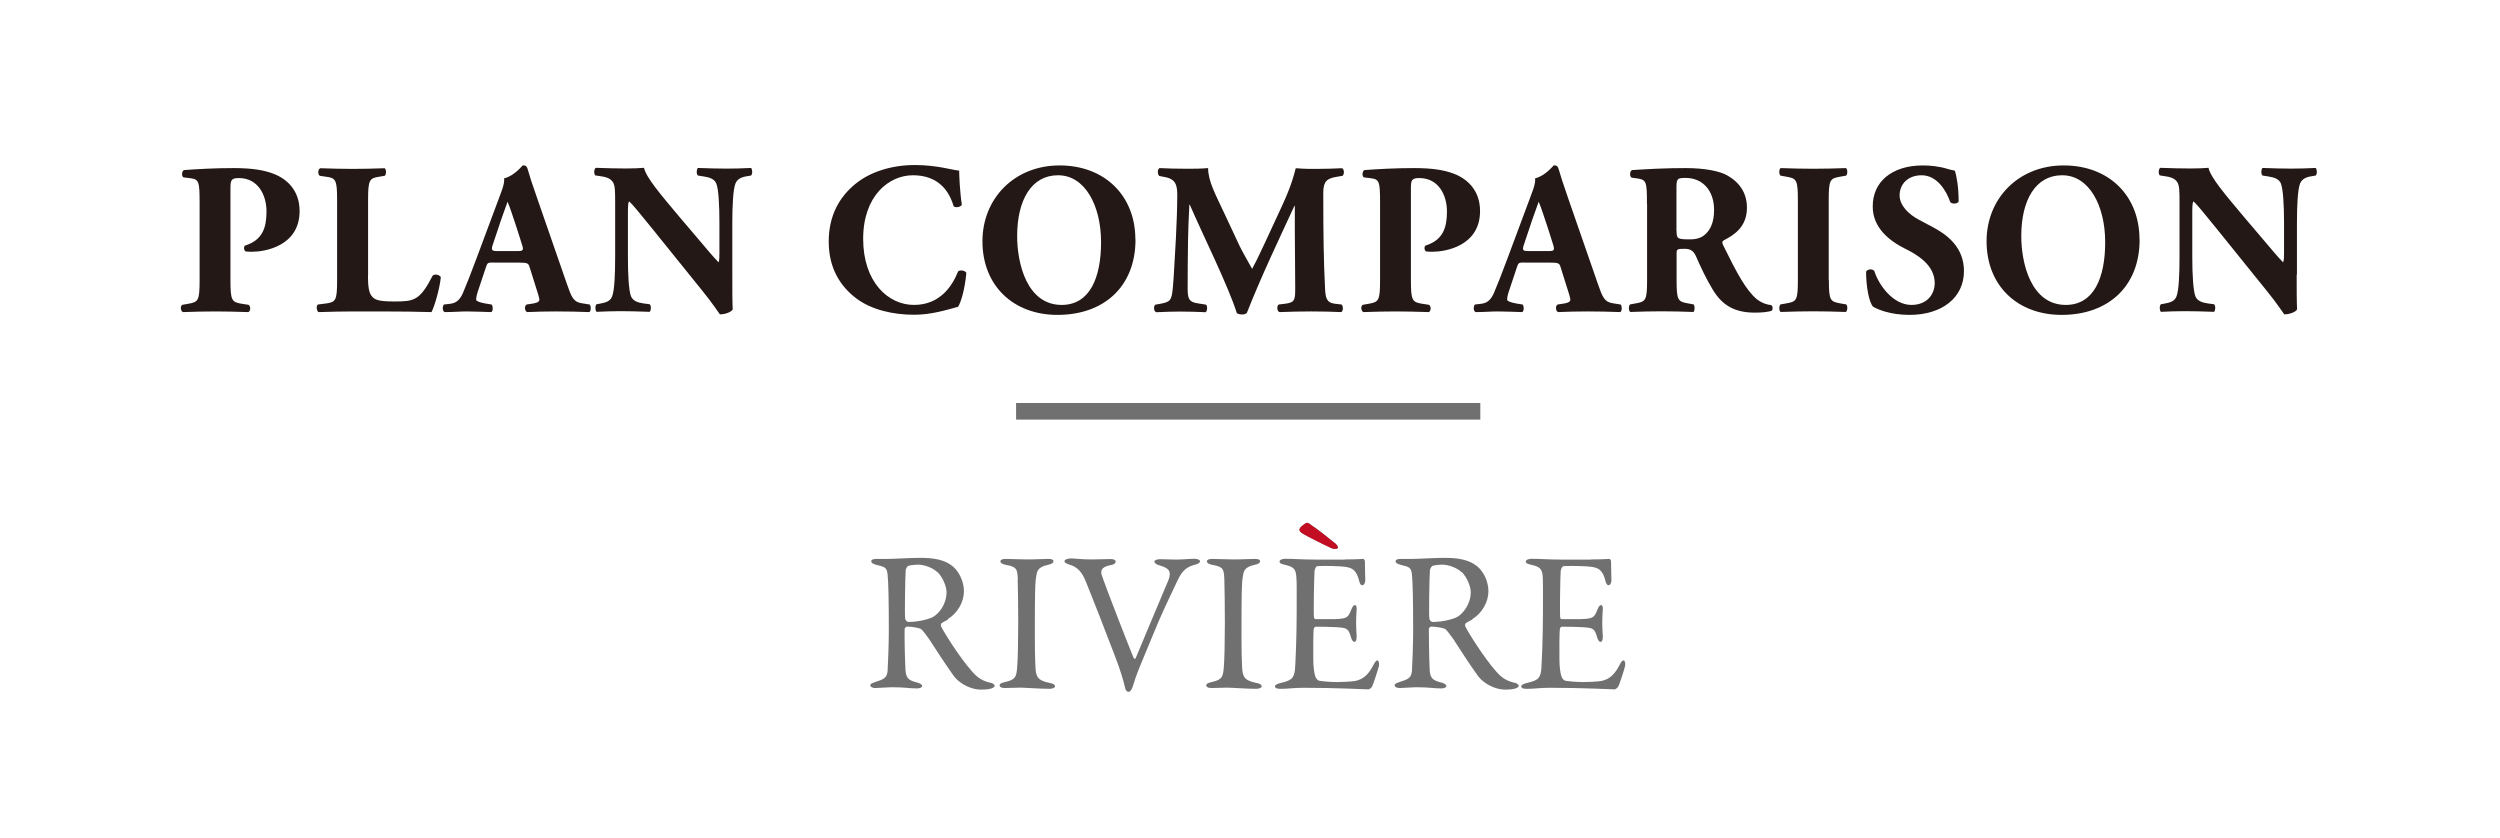
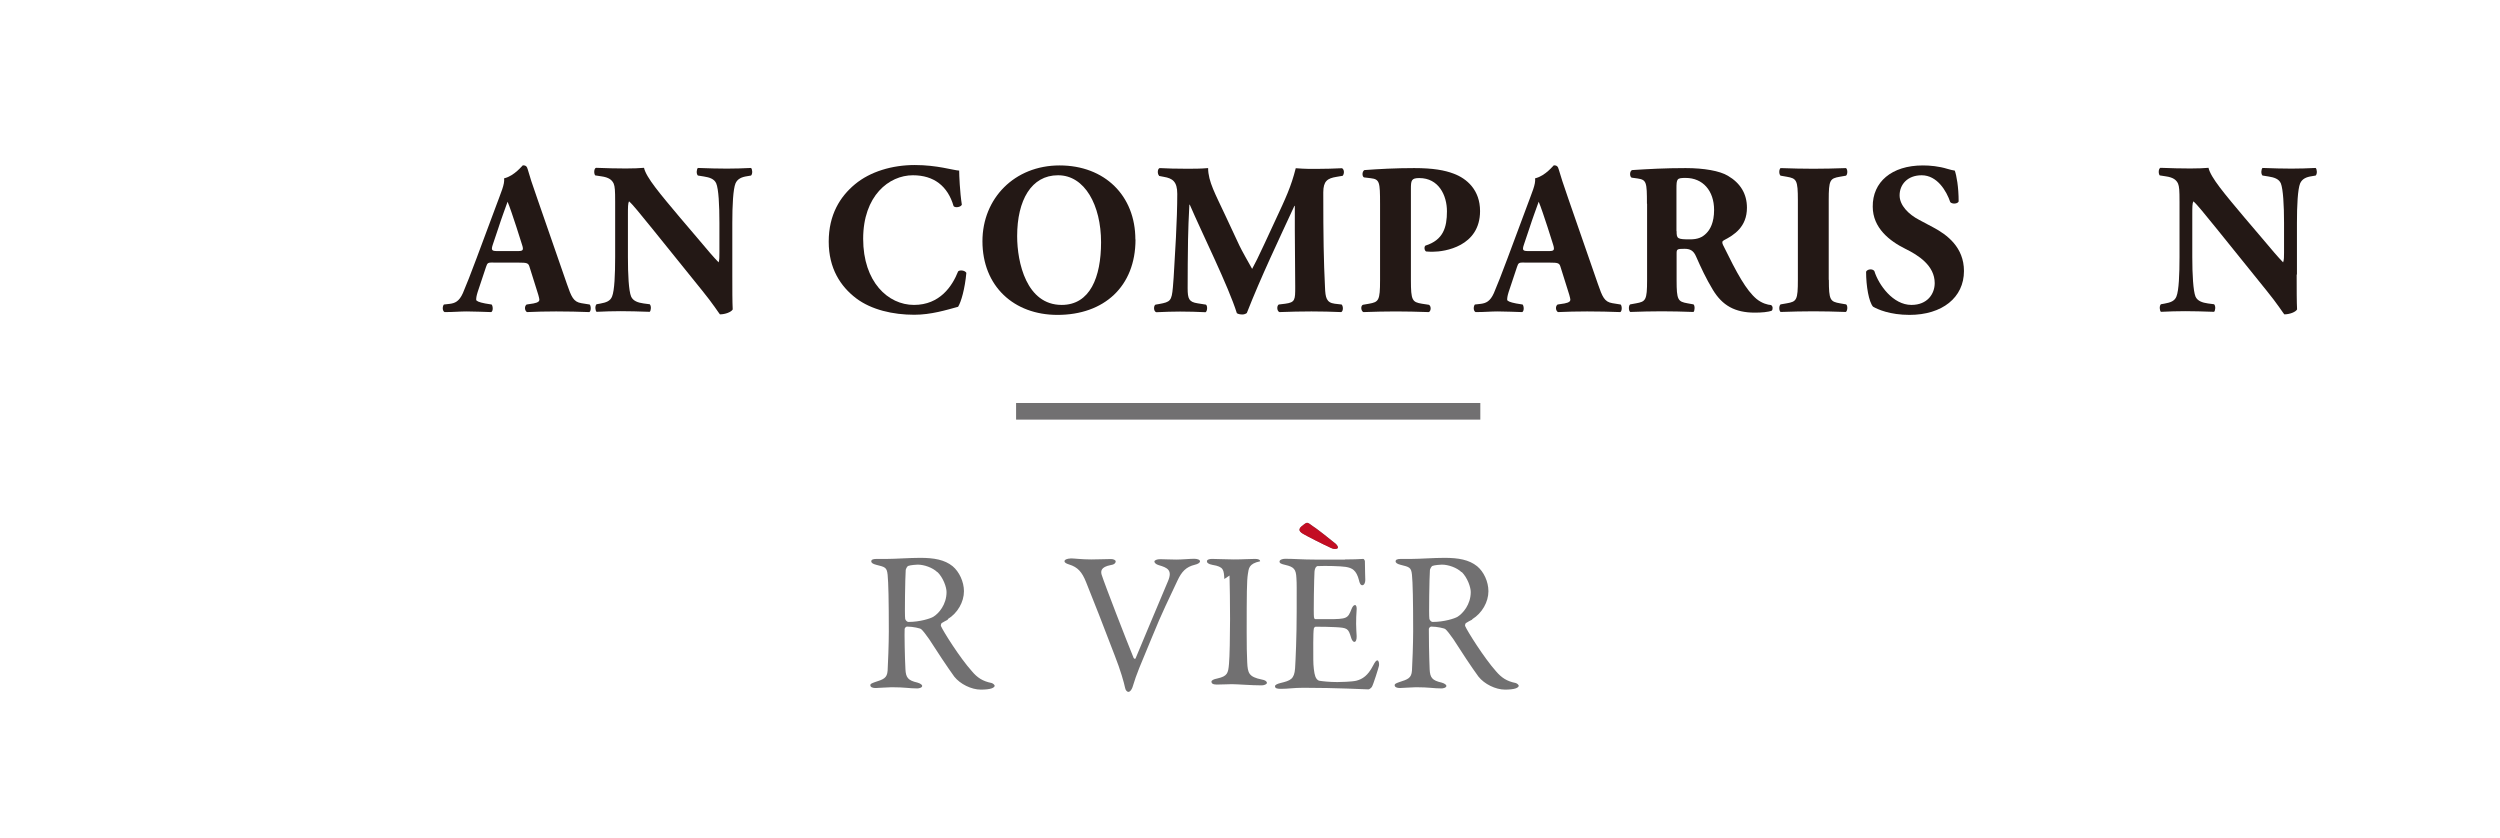
<svg xmlns="http://www.w3.org/2000/svg" id="_レイヤー_2" viewBox="0 0 188 63">
  <defs>
    <style>.cls-1,.cls-2{fill:none;}.cls-3{clip-path:url(#clippath);}.cls-4{fill:#c30d23;}.cls-5{fill:#231815;}.cls-6{fill:#717071;}.cls-2{stroke:#717071;stroke-miterlimit:10;stroke-width:1.25px;}</style>
    <clipPath id="clippath">
      <rect class="cls-1" width="188" height="63" />
    </clipPath>
  </defs>
  <g id="_レイヤー_2-2">
    <g class="cls-3">
      <g>
        <g>
-           <path class="cls-5" d="m15.01,15.32c0-1.64-.03-1.84-.71-1.92l-.5-.06c-.15-.08-.15-.44.03-.55,1.07-.08,2.34-.15,3.75-.15s2.29.16,2.97.42c.99.37,1.98,1.23,1.98,2.81,0,2.67-2.68,3.06-3.54,3.06-.19,0-.34,0-.52-.02-.13-.08-.16-.34-.05-.44,1.35-.42,1.62-1.38,1.62-2.58s-.62-2.5-2.08-2.5c-.6,0-.63.18-.63.83v6.86c0,1.51.1,1.64.83,1.76l.52.08c.18.08.18.46,0,.55-.91-.03-1.71-.05-2.49-.05s-1.56.02-2.44.05c-.18-.1-.21-.47-.03-.55l.46-.08c.73-.13.83-.24.83-1.76v-5.75Z" />
-           <path class="cls-5" d="m27.67,20.72c0,.76.06,1.28.28,1.54.21.28.5.41,1.69.41,1.48,0,1.93-.05,2.89-1.93.13-.16.5-.1.62.1-.08.85-.47,2.19-.7,2.63-.86-.03-2.42-.05-3.75-.05h-2.18c-.75,0-1.56.02-2.57.05-.15-.1-.18-.47-.05-.57l.62-.08c.73-.1.83-.23.83-1.74v-6.04c0-1.51-.1-1.66-.83-1.75l-.47-.07c-.16-.1-.16-.47.03-.57.85.03,1.66.05,2.44.05s1.59-.02,2.41-.05c.13.1.13.47,0,.57l-.42.07c-.73.11-.83.24-.83,1.75v5.69Z" />
          <path class="cls-5" d="m37.09,19.74c-.39,0-.44.02-.54.33l-.63,1.89c-.1.32-.11.46-.11.58,0,.1.21.19.67.28l.49.08c.1.11.13.49-.03.57-.57-.03-1.15-.03-1.84-.05-.55,0-.93.05-1.67.05-.18-.1-.16-.44-.05-.57l.44-.05c.39-.05.71-.18.99-.81.28-.65.58-1.43,1.02-2.6l1.48-3.97c.37-1.02.65-1.59.6-2.06.78-.18,1.38-.98,1.41-.98.21,0,.31.08.37.32.13.47.32,1.07.73,2.23l2.21,6.37c.34.98.49,1.35,1.09,1.45l.62.1c.1.08.13.47-.02.57-.78-.03-1.66-.05-2.5-.05s-1.45.02-2.19.05c-.18-.1-.21-.44-.03-.57l.52-.08c.37-.07.44-.18.44-.28,0-.11-.11-.5-.31-1.1l-.44-1.4c-.08-.26-.21-.29-.78-.29h-1.93Zm1.85-.86c.37,0,.46-.05.32-.47l-.42-1.32c-.23-.7-.52-1.58-.67-1.92-.13.37-.46,1.25-.7,2l-.41,1.22c-.15.44-.06.49.34.49h1.53Z" />
          <path class="cls-5" d="m55.07,20.65c0,1.06,0,2.08.03,2.62-.11.2-.57.37-.96.37-.02,0-.55-.83-1.32-1.77l-3.75-4.65c-.94-1.15-1.48-1.84-1.77-2.08-.08.16-.08.44-.08,1.04v3.15c0,1.32.06,2.54.24,2.97.15.34.52.46.94.52l.46.06c.13.13.1.47,0,.57-.88-.03-1.53-.05-2.18-.05-.6,0-1.2.02-1.82.05-.1-.1-.13-.44,0-.57l.28-.05c.44-.08.76-.19.89-.54.18-.44.23-1.66.23-2.97v-4.13c0-.89-.02-1.15-.11-1.38-.13-.28-.36-.47-.93-.55l-.46-.07c-.11-.13-.1-.52.06-.57.76.03,1.58.05,2.24.05.55,0,1.02-.02,1.37-.05.16.73,1.22,1.97,2.68,3.71l1.37,1.61c.71.85,1.19,1.41,1.56,1.79.06-.16.06-.44.06-.73v-2.24c0-1.32-.06-2.54-.24-2.97-.15-.34-.5-.45-.94-.52l-.44-.07c-.13-.13-.1-.47,0-.57.88.03,1.51.05,2.18.05.6,0,1.19-.02,1.82-.05.1.1.13.44,0,.57l-.29.05c-.42.06-.73.2-.88.54-.18.44-.24,1.66-.24,2.97v3.88Z" />
          <path class="cls-5" d="m72.13,12.85c0,.29.05,1.59.2,2.54-.07.19-.5.26-.62.11-.44-1.51-1.48-2.32-3.06-2.32-1.8,0-3.74,1.54-3.74,4.78s1.87,4.97,3.82,4.97,2.88-1.41,3.32-2.52c.13-.13.52-.08.62.11-.11,1.2-.39,2.18-.62,2.55-.88.24-2.03.6-3.3.6-1.59,0-3.22-.37-4.37-1.24-1.17-.89-2.06-2.24-2.06-4.26s.85-3.38,1.97-4.31c1.15-.96,2.81-1.45,4.5-1.45s2.86.39,3.35.42Z" />
          <path class="cls-5" d="m85.39,18.01c0,3.54-2.37,5.67-5.87,5.67-3.27,0-5.64-2.15-5.64-5.54,0-3.22,2.41-5.7,5.8-5.7s5.7,2.27,5.7,5.57Zm-5.83-4.83c-2,0-3.07,1.87-3.07,4.58,0,1.98.7,5.17,3.35,5.17,2.13,0,2.96-2.08,2.96-4.71,0-2.78-1.22-5.04-3.23-5.04Z" />
          <path class="cls-5" d="m87.16,13.21c-.13-.13-.13-.52.05-.57.55.03,1.25.05,2.05.05.54,0,1.01,0,1.59-.05,0,1.01.57,2,1.28,3.53l1.07,2.29c.15.33.73,1.35.96,1.76.21-.39.47-.89.91-1.85l.83-1.79c.78-1.67,1.19-2.54,1.54-3.93.75.06,1.12.05,1.61.05.54,0,1.28-.02,1.87-.05.18.1.18.41.05.57l-.47.08c-.67.11-.99.31-.99,1.17,0,3.35.03,5.1.13,7.15.03.75.1,1.14.73,1.22l.52.06c.13.13.13.5-.03.57-.75-.03-1.45-.05-2.24-.05-.73,0-1.62.02-2.41.05-.19-.08-.21-.46-.05-.57l.49-.06c.75-.1.75-.29.75-1.28l-.03-4.23v-1.85h-.03c-1.2,2.6-2.5,5.31-3.58,8.06-.08.06-.2.11-.33.11-.15,0-.33-.03-.42-.1-.63-2.02-2.63-6.04-3.54-8.16h-.03c-.06,1.06-.08,1.77-.1,2.62-.02,1.06-.03,2.68-.03,3.66,0,.81.1,1.04.75,1.14l.63.1c.13.11.1.49-.03.57-.6-.03-1.3-.05-1.92-.05-.52,0-1.14.02-1.79.05-.21-.06-.21-.49-.06-.57l.29-.05c.83-.15.93-.24,1.02-1.25.08-.8.13-2.21.23-3.75.06-1.09.1-2.41.1-3.28,0-.93-.36-1.17-1.01-1.28l-.36-.07Z" />
          <path class="cls-5" d="m103.78,15.32c0-1.64-.03-1.84-.71-1.92l-.5-.06c-.15-.08-.15-.44.03-.55,1.07-.08,2.34-.15,3.75-.15s2.29.16,2.97.42c.99.37,1.98,1.23,1.98,2.81,0,2.67-2.68,3.06-3.54,3.06-.2,0-.34,0-.52-.02-.13-.08-.16-.34-.05-.44,1.35-.42,1.62-1.38,1.62-2.58s-.62-2.5-2.08-2.5c-.6,0-.63.18-.63.83v6.86c0,1.51.1,1.64.83,1.76l.52.08c.18.08.18.46,0,.55-.91-.03-1.71-.05-2.49-.05s-1.56.02-2.44.05c-.18-.1-.21-.47-.03-.55l.46-.08c.73-.13.83-.24.83-1.76v-5.75Z" />
          <path class="cls-5" d="m114.62,19.74c-.39,0-.44.02-.54.33l-.63,1.89c-.1.32-.11.46-.11.58,0,.1.21.19.67.28l.49.08c.1.11.13.49-.03.57-.57-.03-1.15-.03-1.84-.05-.55,0-.93.05-1.67.05-.18-.1-.16-.44-.05-.57l.44-.05c.39-.05.71-.18.99-.81.28-.65.58-1.43,1.02-2.6l1.48-3.97c.37-1.02.65-1.59.6-2.06.78-.18,1.38-.98,1.41-.98.21,0,.31.08.37.32.13.47.33,1.07.73,2.23l2.21,6.37c.34.98.49,1.35,1.09,1.45l.62.1c.1.08.13.47-.02.57-.78-.03-1.66-.05-2.5-.05s-1.45.02-2.19.05c-.18-.1-.21-.44-.03-.57l.52-.08c.37-.07.44-.18.44-.28,0-.11-.11-.5-.31-1.1l-.44-1.4c-.08-.26-.21-.29-.78-.29h-1.93Zm1.85-.86c.37,0,.46-.05.33-.47l-.42-1.32c-.23-.7-.52-1.58-.67-1.92-.13.37-.46,1.25-.7,2l-.41,1.22c-.15.44-.07.49.34.49h1.53Z" />
          <path class="cls-5" d="m123.85,15.32c0-1.62-.03-1.8-.71-1.9l-.44-.06c-.16-.08-.16-.49.03-.57,1.22-.08,2.49-.15,4.03-.15,1.38,0,2.57.21,3.18.58.94.55,1.43,1.36,1.43,2.4,0,1.45-.98,2.06-1.72,2.44-.16.08-.16.18-.08.36,1.07,2.18,1.74,3.4,2.52,4.06.42.34.84.44,1.09.46.15.08.15.32.06.42-.26.11-.78.15-1.28.15-1.5,0-2.44-.54-3.15-1.71-.52-.86-.89-1.66-1.27-2.52-.19-.44-.45-.57-.86-.57-.57,0-.6.03-.6.36v2c0,1.5.1,1.61.83,1.74l.44.08c.11.08.11.47,0,.57-.86-.03-1.61-.05-2.39-.05s-1.53.02-2.37.05c-.13-.1-.13-.49,0-.57l.44-.08c.73-.13.83-.24.83-1.74v-5.75Zm2.23,2.06c0,.57.05.62,1.01.62.58,0,.93-.15,1.23-.46.28-.28.58-.8.58-1.75,0-1.46-.86-2.41-2.13-2.41-.67,0-.7.05-.7.83v3.17Z" />
          <path class="cls-5" d="m137.53,21.04c0,1.53.1,1.64.84,1.77l.46.08c.13.1.11.47-.02.57-.88-.03-1.67-.05-2.44-.05s-1.59.02-2.47.05c-.13-.1-.13-.47,0-.57l.46-.08c.75-.13.84-.24.84-1.77v-5.98c0-1.53-.1-1.64-.84-1.77l-.46-.08c-.13-.1-.13-.47,0-.57.88.03,1.69.05,2.47.05s1.58-.02,2.45-.05c.13.1.13.47,0,.57l-.46.08c-.75.13-.84.24-.84,1.77v5.98Z" />
          <path class="cls-5" d="m143.61,23.68c-1.5,0-2.42-.42-2.76-.62-.31-.36-.52-1.53-.52-2.63.11-.21.49-.23.62-.05.33,1.06,1.41,2.55,2.79,2.55,1.2,0,1.75-.83,1.75-1.64,0-1.32-1.23-2.1-2.21-2.58-1.17-.58-2.45-1.56-2.45-3.17-.02-1.84,1.41-3.1,3.77-3.1.54,0,1.2.06,1.85.26.21.06.36.1.55.13.13.36.29,1.23.29,2.32-.08.19-.49.21-.63.05-.28-.83-.98-2.02-2.15-2.02-1.07,0-1.66.7-1.66,1.51,0,.75.67,1.43,1.48,1.85l1.07.57c1.01.54,2.29,1.48,2.29,3.27,0,2-1.64,3.3-4.1,3.3Z" />
-           <path class="cls-5" d="m160.9,18.01c0,3.54-2.37,5.67-5.87,5.67-3.27,0-5.64-2.15-5.64-5.54,0-3.22,2.4-5.7,5.8-5.7s5.7,2.27,5.7,5.57Zm-5.83-4.83c-2,0-3.07,1.87-3.07,4.58,0,1.98.7,5.17,3.35,5.17,2.13,0,2.96-2.08,2.96-4.71,0-2.78-1.22-5.04-3.23-5.04Z" />
          <path class="cls-5" d="m172.71,20.65c0,1.06,0,2.08.03,2.62-.11.2-.57.37-.96.37-.02,0-.55-.83-1.32-1.77l-3.75-4.65c-.94-1.15-1.48-1.84-1.77-2.08-.08.16-.08.44-.08,1.04v3.15c0,1.32.07,2.54.24,2.97.15.34.52.46.94.52l.46.06c.13.13.1.47,0,.57-.88-.03-1.53-.05-2.18-.05-.6,0-1.2.02-1.82.05-.1-.1-.13-.44,0-.57l.28-.05c.44-.08.76-.19.89-.54.18-.44.23-1.66.23-2.97v-4.13c0-.89-.02-1.15-.11-1.38-.13-.28-.36-.47-.93-.55l-.45-.07c-.11-.13-.1-.52.06-.57.76.03,1.58.05,2.24.05.55,0,1.02-.02,1.37-.05.16.73,1.22,1.97,2.68,3.71l1.37,1.61c.71.85,1.19,1.41,1.56,1.79.07-.16.07-.44.07-.73v-2.24c0-1.32-.07-2.54-.24-2.97-.15-.34-.5-.45-.94-.52l-.44-.07c-.13-.13-.1-.47,0-.57.88.03,1.51.05,2.18.05.6,0,1.19-.02,1.82-.05.1.1.13.44,0,.57l-.29.05c-.42.06-.73.2-.88.54-.18.44-.24,1.66-.24,2.97v3.88Z" />
        </g>
        <g>
          <path class="cls-6" d="m71.28,46.6c-.07.04-.36.18-.46.25-.04.03-.09.17-.06.23.15.36,1.41,2.38,2.33,3.4.4.48.81.75,1.47.88.12.03.24.15.24.21,0,.09-.12.15-.21.19-.18.07-.51.1-.83.1-.71,0-1.56-.42-2-.98-.52-.72-1.29-1.88-1.89-2.82-.21-.31-.51-.69-.6-.75-.06-.06-.61-.19-1.06-.19-.1,0-.18.13-.18.18-.02.26.01,2.16.06,3.03.03.63.2.84.9,1,.25.07.36.18.36.25,0,.15-.29.19-.36.19-.63,0-.92-.09-1.94-.09-.27,0-1.05.06-1.21.06-.2,0-.39-.06-.39-.21,0-.12.13-.15.33-.23.66-.21.93-.3.97-.87.03-.46.09-2.05.09-2.95,0-2.31-.03-3.67-.09-4.26-.06-.56-.19-.58-.87-.75-.23-.06-.36-.14-.36-.26,0-.1.08-.18.41-.18h.84c.56,0,1.62-.08,2.43-.08,1.03,0,1.84.14,2.44.63.49.41.85,1.16.85,1.88,0,.81-.48,1.65-1.22,2.1Zm-.79-3.57c-.36-.35-1-.57-1.48-.57-.07,0-.55.03-.72.1-.08.03-.18.25-.18.31-.04.52-.09,3.42-.04,3.67.03.12.15.23.24.23.87,0,1.67-.26,1.88-.39.41-.25.99-.92.99-1.86,0-.36-.24-1.06-.68-1.5Z" />
-           <path class="cls-6" d="m76.54,43.54c-.04-.69-.04-.92-.89-1.06-.33-.06-.42-.17-.42-.27,0-.12.17-.18.38-.18.39,0,1.14.04,1.64.04.73,0,1.08-.04,1.6-.04.24,0,.37.06.37.18s-.15.21-.39.26c-.87.18-.85.55-.92.96-.08.49-.09,1.47-.09,4.41,0,.82.01,1.75.04,2.23.04.81.12,1.09,1.09,1.29.27.04.39.15.39.25,0,.12-.23.19-.4.19-.77,0-1.83-.09-2.24-.09-.45,0-.58.03-1.14.03-.29,0-.39-.1-.39-.21s.15-.19.45-.25c.75-.17.81-.39.87-1.09.05-.52.08-2.08.08-3.36,0-.93-.02-2.79-.04-3.29Z" />
          <path class="cls-6" d="m80.49,41.99c.3,0,.84.08,1.57.08.52,0,1.14-.03,1.48-.03.2,0,.36.08.36.18s-.08.23-.36.27c-.79.15-.76.48-.7.72.25.78,1.88,4.98,2.41,6.27.03.03.1.12.15.02.12-.31,1.75-4.17,2.43-5.79.36-.84-.04-1.02-.69-1.21-.21-.06-.33-.18-.33-.27,0-.1.19-.18.44-.18.35,0,.69.03,1.2.03.43,0,1.03-.06,1.35-.06.21,0,.44.06.44.19,0,.12-.18.21-.39.26-.66.16-.99.52-1.3,1.18-.69,1.5-1.06,2.15-1.98,4.41-.87,2.11-1.06,2.49-1.41,3.63-.06.16-.17.34-.31.34-.09,0-.21-.12-.24-.29-.09-.43-.35-1.35-.78-2.44-.51-1.36-1.93-4.99-2.16-5.53-.3-.75-.62-1.12-1.27-1.32-.18-.06-.35-.12-.35-.25,0-.12.23-.2.45-.2Z" />
-           <path class="cls-6" d="m92.07,43.54c-.04-.69-.04-.92-.89-1.06-.33-.06-.42-.17-.42-.27,0-.12.17-.18.38-.18.39,0,1.14.04,1.64.04.73,0,1.08-.04,1.6-.04.24,0,.38.06.38.18s-.15.21-.39.26c-.87.18-.85.55-.92.96-.08.49-.09,1.47-.09,4.41,0,.82.01,1.75.04,2.23.04.81.12,1.09,1.09,1.29.27.04.39.15.39.25,0,.12-.23.19-.4.19-.77,0-1.83-.09-2.24-.09-.45,0-.58.03-1.14.03-.29,0-.39-.1-.39-.21s.15-.19.45-.25c.75-.17.81-.39.87-1.09.05-.52.08-2.08.08-3.36,0-.93-.02-2.79-.04-3.29Z" />
+           <path class="cls-6" d="m92.07,43.54c-.04-.69-.04-.92-.89-1.06-.33-.06-.42-.17-.42-.27,0-.12.17-.18.38-.18.39,0,1.14.04,1.64.04.73,0,1.08-.04,1.6-.04.24,0,.38.06.38.18c-.87.18-.85.55-.92.96-.08.49-.09,1.47-.09,4.41,0,.82.01,1.75.04,2.23.04.81.12,1.09,1.09,1.29.27.04.39.15.39.25,0,.12-.23.19-.4.19-.77,0-1.83-.09-2.24-.09-.45,0-.58.03-1.14.03-.29,0-.39-.1-.39-.21s.15-.19.45-.25c.75-.17.81-.39.87-1.09.05-.52.08-2.08.08-3.36,0-.93-.02-2.79-.04-3.29Z" />
          <path class="cls-6" d="m101.13,42.07c.5,0,1.15-.02,1.38-.04.04-.02.12.09.13.17,0,.69.03,1.12.03,1.42,0,.21-.09.39-.23.39s-.21-.21-.24-.36c-.2-.79-.53-.94-1-1.02-.39-.06-1.47-.09-2.13-.06-.03,0-.19.07-.22.42-.03.38-.08,3.19-.04,3.42.01.06.03.15.11.15h.97c1.41,0,1.47-.06,1.74-.75.09-.23.18-.31.27-.31.11,0,.13.21.12.33-.03.42-.04.72-.04,1.08,0,.41.03.62.04.92.01.27-.06.44-.17.44s-.21-.17-.25-.33c-.21-.69-.27-.73-1.19-.78-.48-.03-1.08-.03-1.48-.03-.06,0-.13.1-.13.14-.06.31-.04,1.71-.04,2.35,0,.44.06,1,.15,1.24.06.18.18.3.29.33.25.04.76.1,1.37.1.18,0,1.09-.02,1.42-.1.48-.12.88-.4,1.25-1.11.17-.33.25-.42.34-.42.1,0,.15.24.12.4-.02.12-.44,1.47-.54,1.6-.04.06-.18.18-.25.18-.17,0-2.43-.12-4.88-.12-.79,0-1.12.08-1.7.08-.28,0-.45-.03-.45-.2,0-.1.18-.18.42-.24.75-.18,1.03-.29,1.09-1.1.04-.63.12-2.4.12-4.26s.01-2.1-.02-2.53c-.03-.66-.18-.84-.84-.99-.31-.07-.43-.13-.43-.25,0-.13.21-.21.42-.21.71,0,1.29.06,2.29.06h2.21Zm-2.25-2.4c.36.25,1.02.78,1.58,1.23.09.09.19.23.15.31-.09.1-.31.09-.5,0-.54-.24-1.89-.93-2.1-1.06-.18-.1-.29-.21-.29-.31,0-.12.11-.23.27-.35.09-.09.24-.18.3-.18.1,0,.19.07.58.36Z" />
          <path class="cls-6" d="m110.7,46.6c-.08.04-.36.18-.46.25-.04.03-.09.17-.06.23.15.36,1.41,2.38,2.32,3.4.41.48.81.75,1.47.88.12.03.24.15.24.21,0,.09-.12.15-.21.19-.18.07-.51.1-.82.1-.71,0-1.56-.42-2-.98-.53-.72-1.29-1.88-1.89-2.82-.21-.31-.51-.69-.6-.75-.06-.06-.62-.19-1.06-.19-.11,0-.18.13-.18.18-.01.26.02,2.16.06,3.03.03.63.19.84.9,1,.25.07.36.18.36.25,0,.15-.29.19-.36.19-.63,0-.92-.09-1.93-.09-.27,0-1.05.06-1.21.06-.2,0-.39-.06-.39-.21,0-.12.13-.15.33-.23.66-.21.93-.3.97-.87.03-.46.09-2.05.09-2.95,0-2.31-.03-3.67-.09-4.26-.06-.56-.19-.58-.87-.75-.23-.06-.36-.14-.36-.26,0-.1.08-.18.41-.18h.84c.55,0,1.62-.08,2.43-.08,1.04,0,1.84.14,2.45.63.5.41.85,1.16.85,1.88,0,.81-.48,1.65-1.21,2.1Zm-.79-3.57c-.36-.35-1-.57-1.48-.57-.08,0-.56.03-.72.1-.07.03-.18.25-.18.31-.04.52-.09,3.42-.04,3.67.03.12.15.23.24.23.87,0,1.67-.26,1.88-.39.4-.25.99-.92.99-1.86,0-.36-.24-1.06-.67-1.5Z" />
-           <path class="cls-6" d="m119.64,42.07c.5,0,1.16-.02,1.38-.04.04-.02.12.09.13.17,0,.69.03,1.12.03,1.42,0,.21-.09.39-.22.39s-.21-.21-.24-.36c-.2-.79-.53-.94-1-1.02-.39-.06-1.47-.09-2.13-.06-.03,0-.2.07-.23.42-.03.38-.07,3.19-.04,3.42.02.06.03.15.11.15h.97c1.41,0,1.47-.06,1.74-.75.09-.23.18-.31.27-.31.11,0,.14.21.12.33-.03.42-.04.72-.04,1.08,0,.41.03.62.04.92.02.27-.06.44-.17.44s-.21-.17-.25-.33c-.21-.69-.27-.73-1.18-.78-.48-.03-1.08-.03-1.49-.03-.06,0-.13.1-.13.14-.06.31-.04,1.71-.04,2.35,0,.44.06,1,.15,1.24.06.18.18.3.29.33.25.04.77.1,1.37.1.18,0,1.09-.02,1.42-.1.48-.12.88-.4,1.25-1.11.17-.33.25-.42.34-.42.11,0,.15.24.12.4-.01.12-.43,1.47-.54,1.6-.04.06-.18.18-.25.18-.17,0-2.43-.12-4.88-.12-.79,0-1.12.08-1.69.08-.29,0-.45-.03-.45-.2,0-.1.18-.18.42-.24.75-.18,1.04-.29,1.09-1.1.04-.63.12-2.4.12-4.26s.01-2.1-.01-2.53c-.03-.66-.18-.84-.84-.99-.32-.07-.44-.13-.44-.25,0-.13.21-.21.42-.21.71,0,1.29.06,2.29.06h2.21Z" />
        </g>
        <path class="cls-4" d="m98.87,39.67c.36.26,1.02.78,1.57,1.23.09.09.2.23.15.31-.09.1-.31.09-.49,0-.54-.24-1.89-.93-2.1-1.06-.18-.1-.28-.21-.28-.31,0-.12.1-.23.27-.34.09-.09.24-.18.3-.18.1,0,.19.08.58.36Z" />
        <line class="cls-2" x1="76.41" y1="30.93" x2="111.32" y2="30.93" />
      </g>
    </g>
  </g>
</svg>